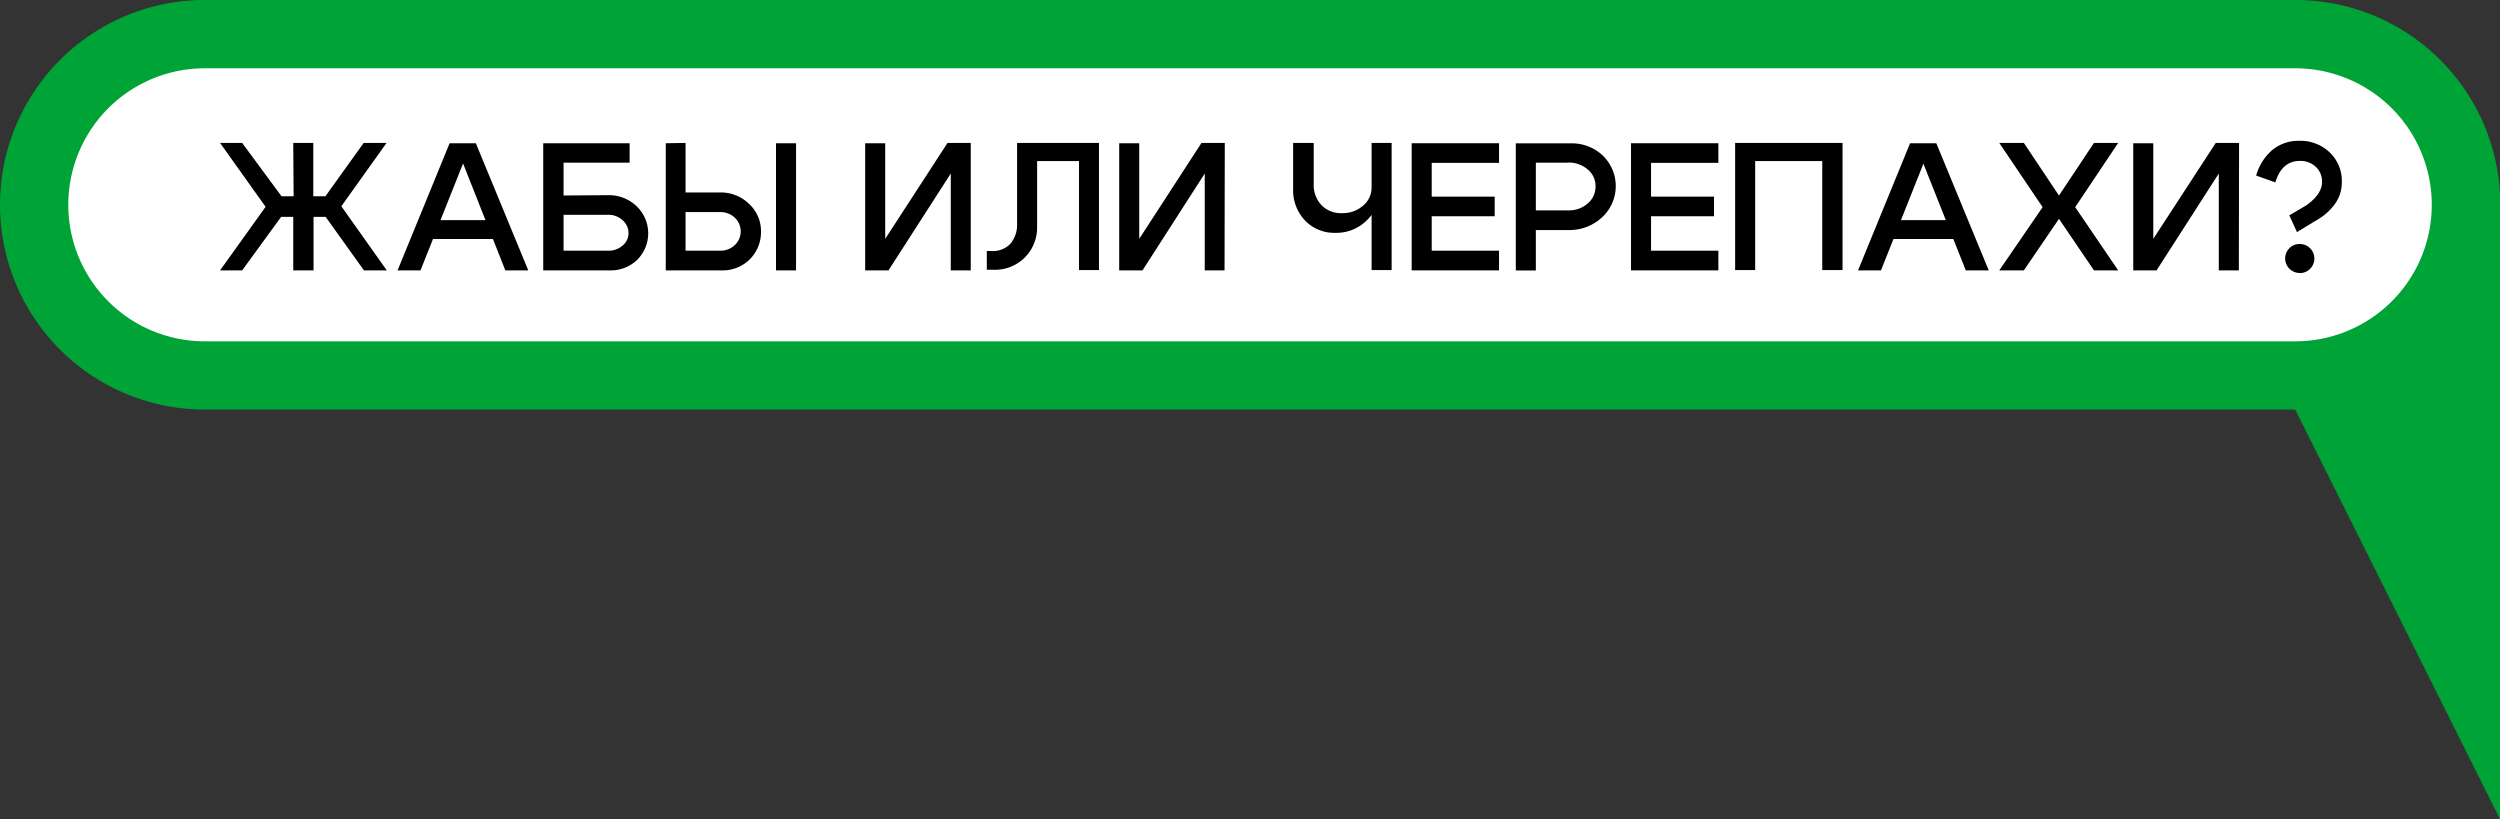
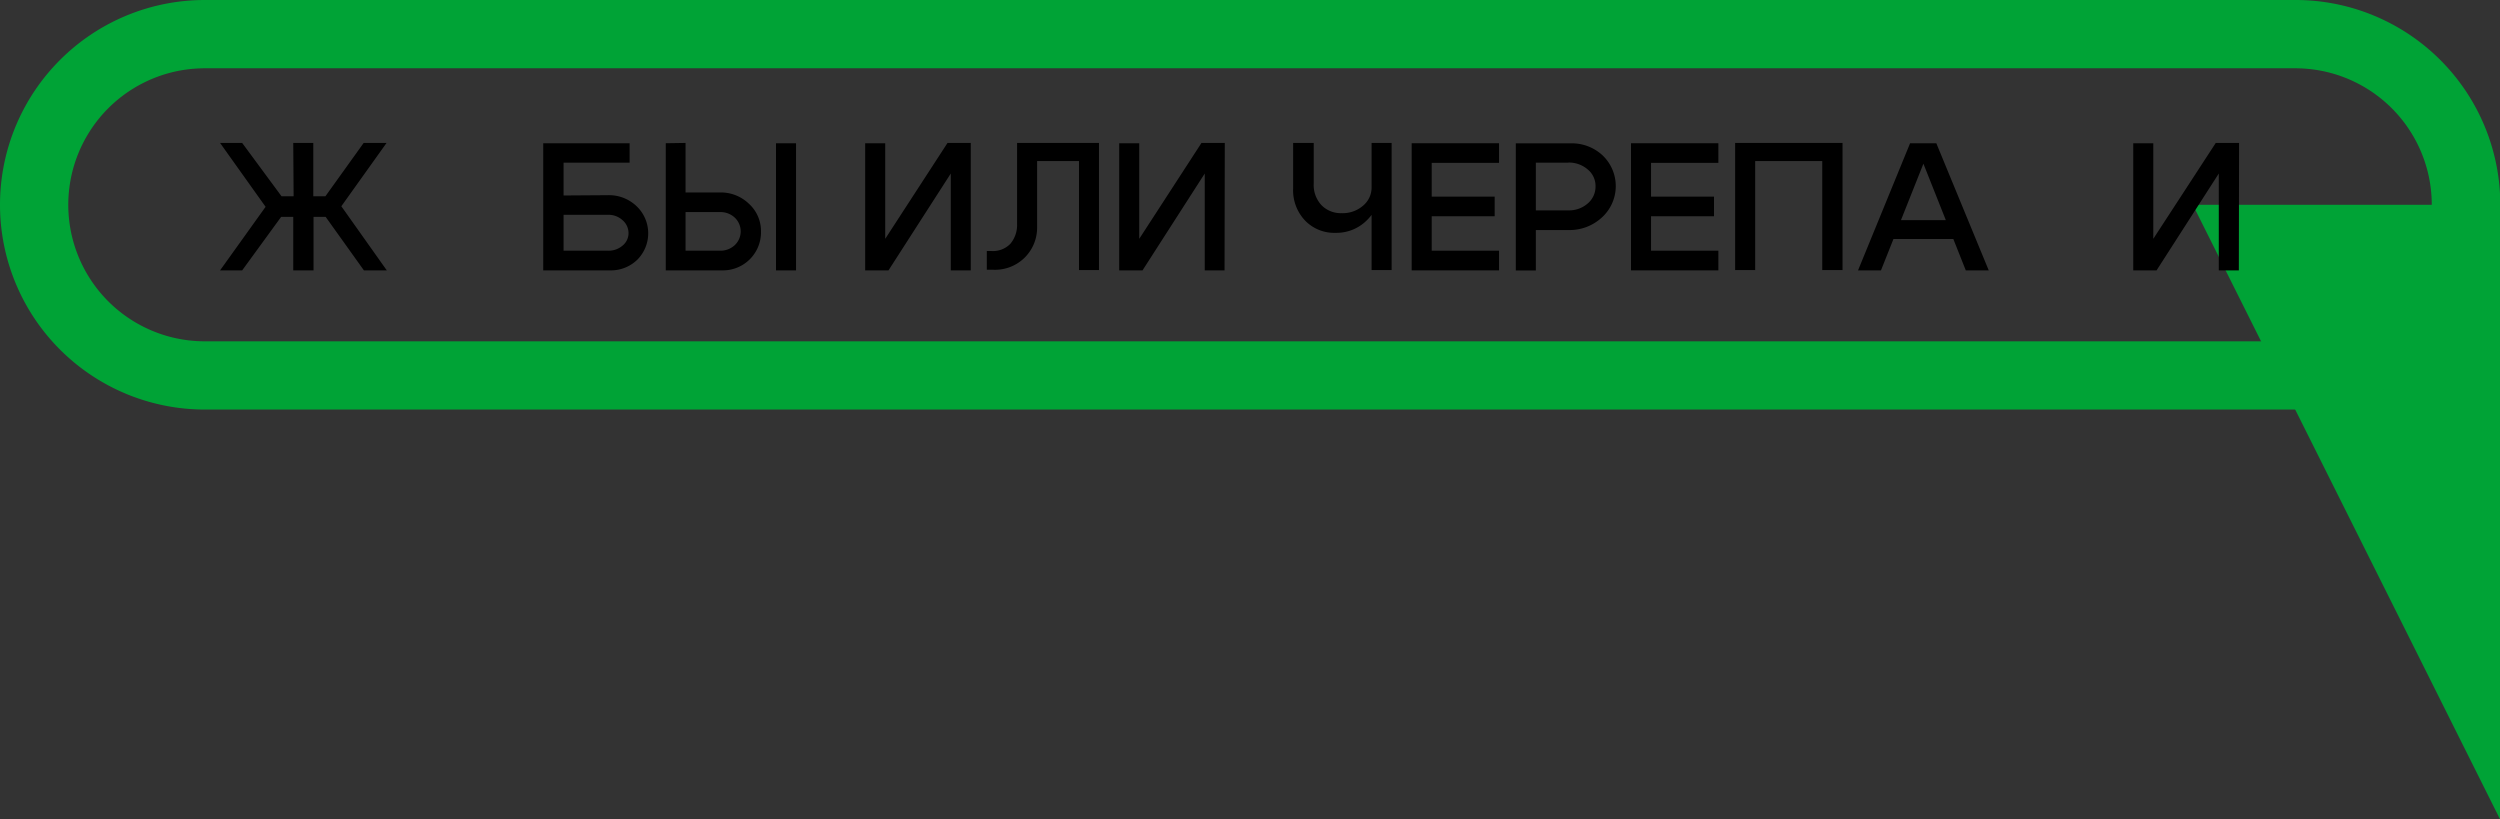
<svg xmlns="http://www.w3.org/2000/svg" viewBox="0 0 412.95 135.31">
  <rect x="0" y="0" width="412.95" height="135.31" fill="#333333" stroke="none" />
  <g id="Layer_2" data-name="Layer 2">
    <g id="Layer_4" data-name="Layer 4">
      <polygon points="412.95 135.31 362.21 33.83 412.95 33.83 412.95 135.31" fill="#00a336" />
-       <path d="M33.83,62a28.19,28.19,0,0,1,0-56.38h345.3a28.19,28.19,0,0,1,0,56.38Z" fill="#fff" />
      <path d="M379.13,11.28a22.55,22.55,0,1,1,0,45.1H33.83a22.55,22.55,0,0,1,0-45.1h345.3m0-11.28H33.83A33.83,33.83,0,0,0,0,33.83H0A33.83,33.83,0,0,0,33.83,67.65h345.3A33.82,33.82,0,0,0,413,33.83h0A33.83,33.83,0,0,0,379.13,0Z" fill="#00a336" />
      <path d="M48.44,23.61h3.31v8.81h2l6.32-8.81h3.78L56.38,34.07l7.51,10.59H60.11l-6.32-8.84h-2v8.84H48.44V35.82h-2L40,44.66H36.35l7.52-10.5L36.35,23.61H40l6.5,8.81h2Z" />
-       <path d="M69.46,44.66H65.67l8.6-21H78.6l8.66,21H83.47L76.49,27Zm1-8.3h12v3.12h-12Z" />
      <path d="M100.43,32.24a6.58,6.58,0,0,1,4.72,1.82,6.18,6.18,0,0,1,.12,8.84,6.25,6.25,0,0,1-4.54,1.76h-11v-21H104v3.21H93.09v5.42Zm0,9.17a3.51,3.51,0,0,0,2.39-.83,2.63,2.63,0,0,0,1-2.06,2.81,2.81,0,0,0-1-2.16,3.41,3.41,0,0,0-2.37-.88H93.09v5.93Z" />
      <path d="M113.24,23.61v8.18h5.68a6.68,6.68,0,0,1,4.78,1.86,6.09,6.09,0,0,1,2,4.57,6.29,6.29,0,0,1-6.44,6.44h-9.29v-21Zm5.68,17.8a3.45,3.45,0,0,0,2.45-.92,3.12,3.12,0,0,0,0-4.54,3.45,3.45,0,0,0-2.45-.92h-5.68v6.38Zm12.57,3.25h-3.31v-21h3.31Z" />
      <path d="M160.35,44.66h-3.3v-16l-10.29,16h-3.85v-21h3.31V39.45l10.29-15.84h3.84Z" />
      <path d="M166.89,40.27A4.79,4.79,0,0,0,168,37V23.61h13.53v21h-3.3v-18h-6.92v11a6.94,6.94,0,0,1-7.16,6.95H163v-3.1h.72A4,4,0,0,0,166.89,40.27Z" />
      <path d="M202.27,44.66H199v-16l-10.28,16h-3.85v-21h3.31V39.45l10.28-15.84h3.85Z" />
      <path d="M217,23.61v6.7a4.88,4.88,0,0,0,1.3,3.6,4.48,4.48,0,0,0,3.33,1.3A5.11,5.11,0,0,0,225.12,34a3.9,3.9,0,0,0,1.44-3H228a7.25,7.25,0,0,1-2.14,5.3,7.09,7.09,0,0,1-5.26,2.16,6.69,6.69,0,0,1-5-2,7.24,7.24,0,0,1-2-5.31V23.61Zm12.87,0v21h-3.31v-21Z" />
      <path d="M236.49,32.48h10.4v3.24h-10.4v5.69h11.12v3.25H233.18v-21h14.43v3.24H236.49Z" />
      <path d="M259.07,38h-5.38v6.68h-3.31v-21h9a7.43,7.43,0,0,1,5.35,2,7,7,0,0,1-.13,10.24A7.86,7.86,0,0,1,259.07,38Zm0-11.13h-5.38v7.88h5.38a4.67,4.67,0,0,0,3.19-1.14,3.65,3.65,0,0,0,1.29-2.86A3.51,3.51,0,0,0,262.27,28,4.75,4.75,0,0,0,259.07,26.85Z" />
      <path d="M272.72,32.48h10.4v3.24h-10.4v5.69h11.12v3.25H269.41v-21h14.43v3.24H272.72Z" />
      <path d="M304.35,23.61v21H301v-18H289.92v18h-3.31v-21Z" />
      <path d="M310.7,44.66h-3.79l8.6-21h4.33l8.66,21h-3.79l-7-17.62Zm1-8.3h12v3.12h-12Z" />
-       <path d="M349.88,44.66h-4l-5.78-8.51-5.8,8.51h-4.06l7.16-10.44-7.16-10.61h4.06l5.8,8.69,5.78-8.69h4l-7.1,10.61Z" />
      <path d="M369.81,44.66H366.5v-16l-10.28,16h-3.85v-21h3.31V39.45L366,23.61h3.85Z" />
-       <path d="M385.61,33.79a9.71,9.71,0,0,1-3.2,2.72l-3,1.83-1.26-2.77L381,33.89q2.55-1.86,2.55-3.79a3.31,3.31,0,0,0-1-2.52,3.67,3.67,0,0,0-2.65-1c-2,0-3.35,1.19-4.06,3.55L372.67,29a8.72,8.72,0,0,1,2.64-4.2,6.78,6.78,0,0,1,4.51-1.54,6.94,6.94,0,0,1,5,1.92,6.46,6.46,0,0,1,2,4.9A6.06,6.06,0,0,1,385.61,33.79Zm-5.73,11.32A2.4,2.4,0,0,0,381.57,41a2.34,2.34,0,0,0-1.72-.69,2.29,2.29,0,0,0-1.67.67,2.4,2.4,0,0,0,1.7,4.11Z" />
    </g>
  </g>
</svg>